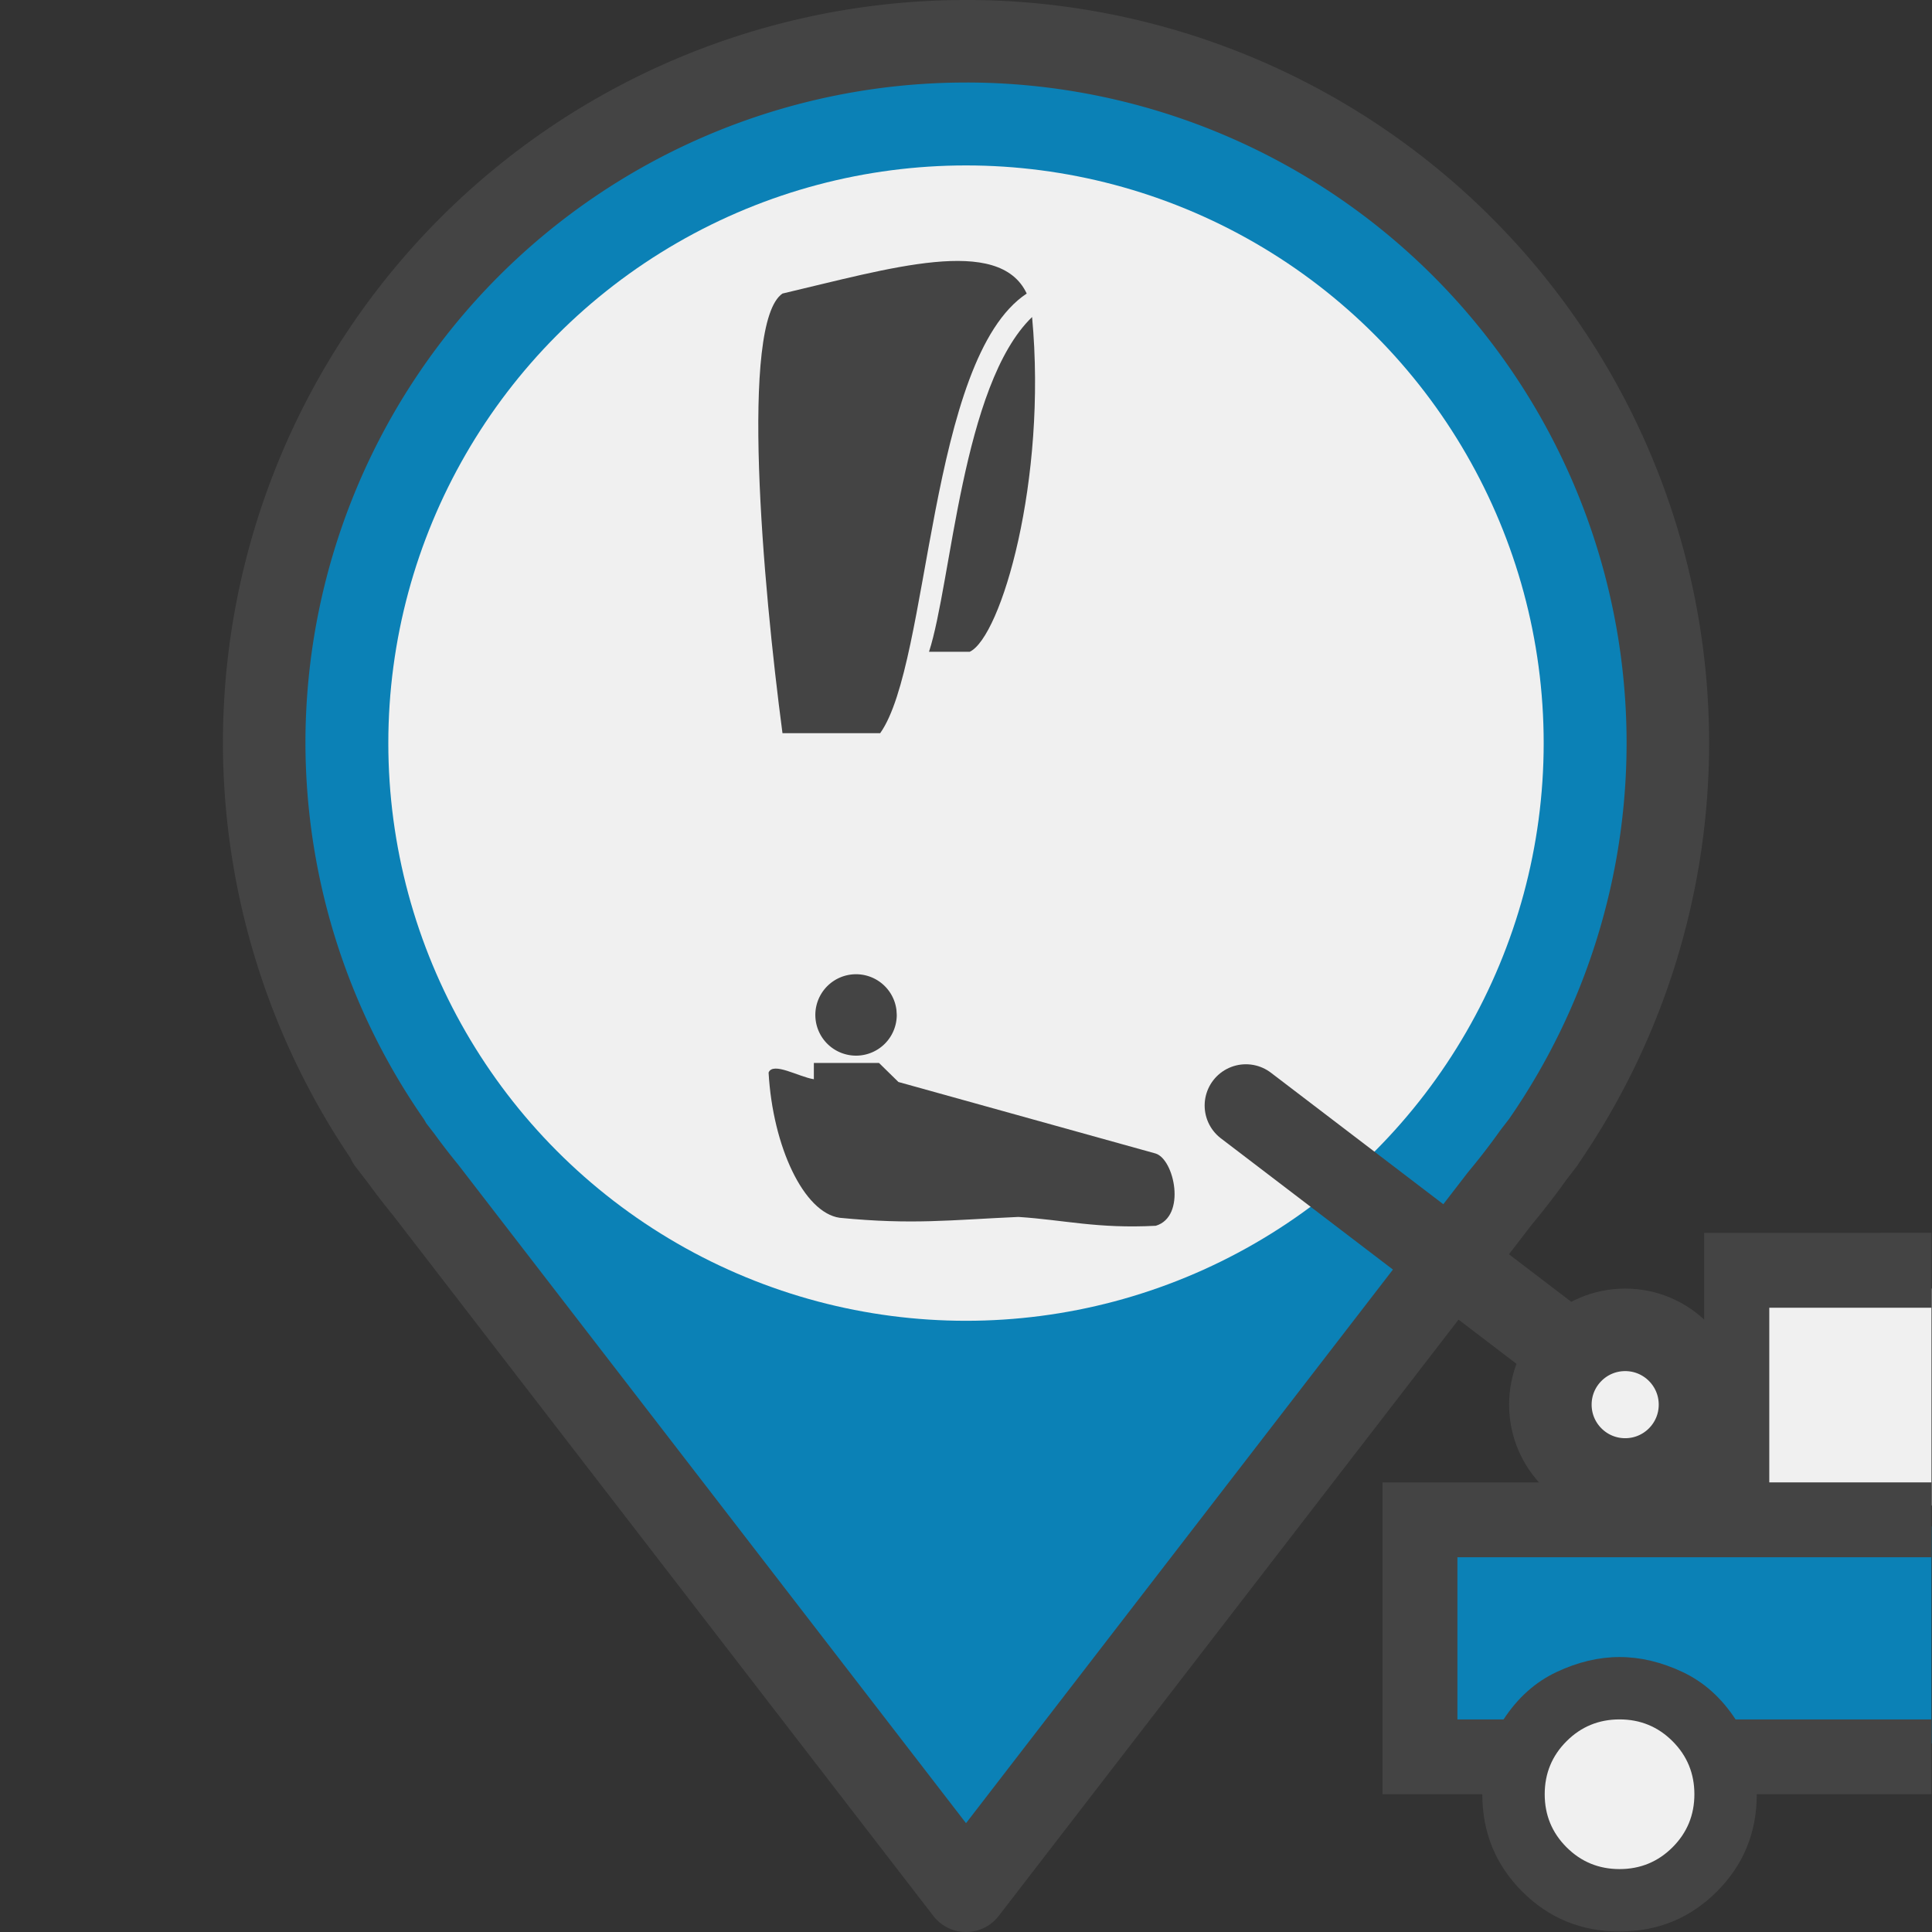
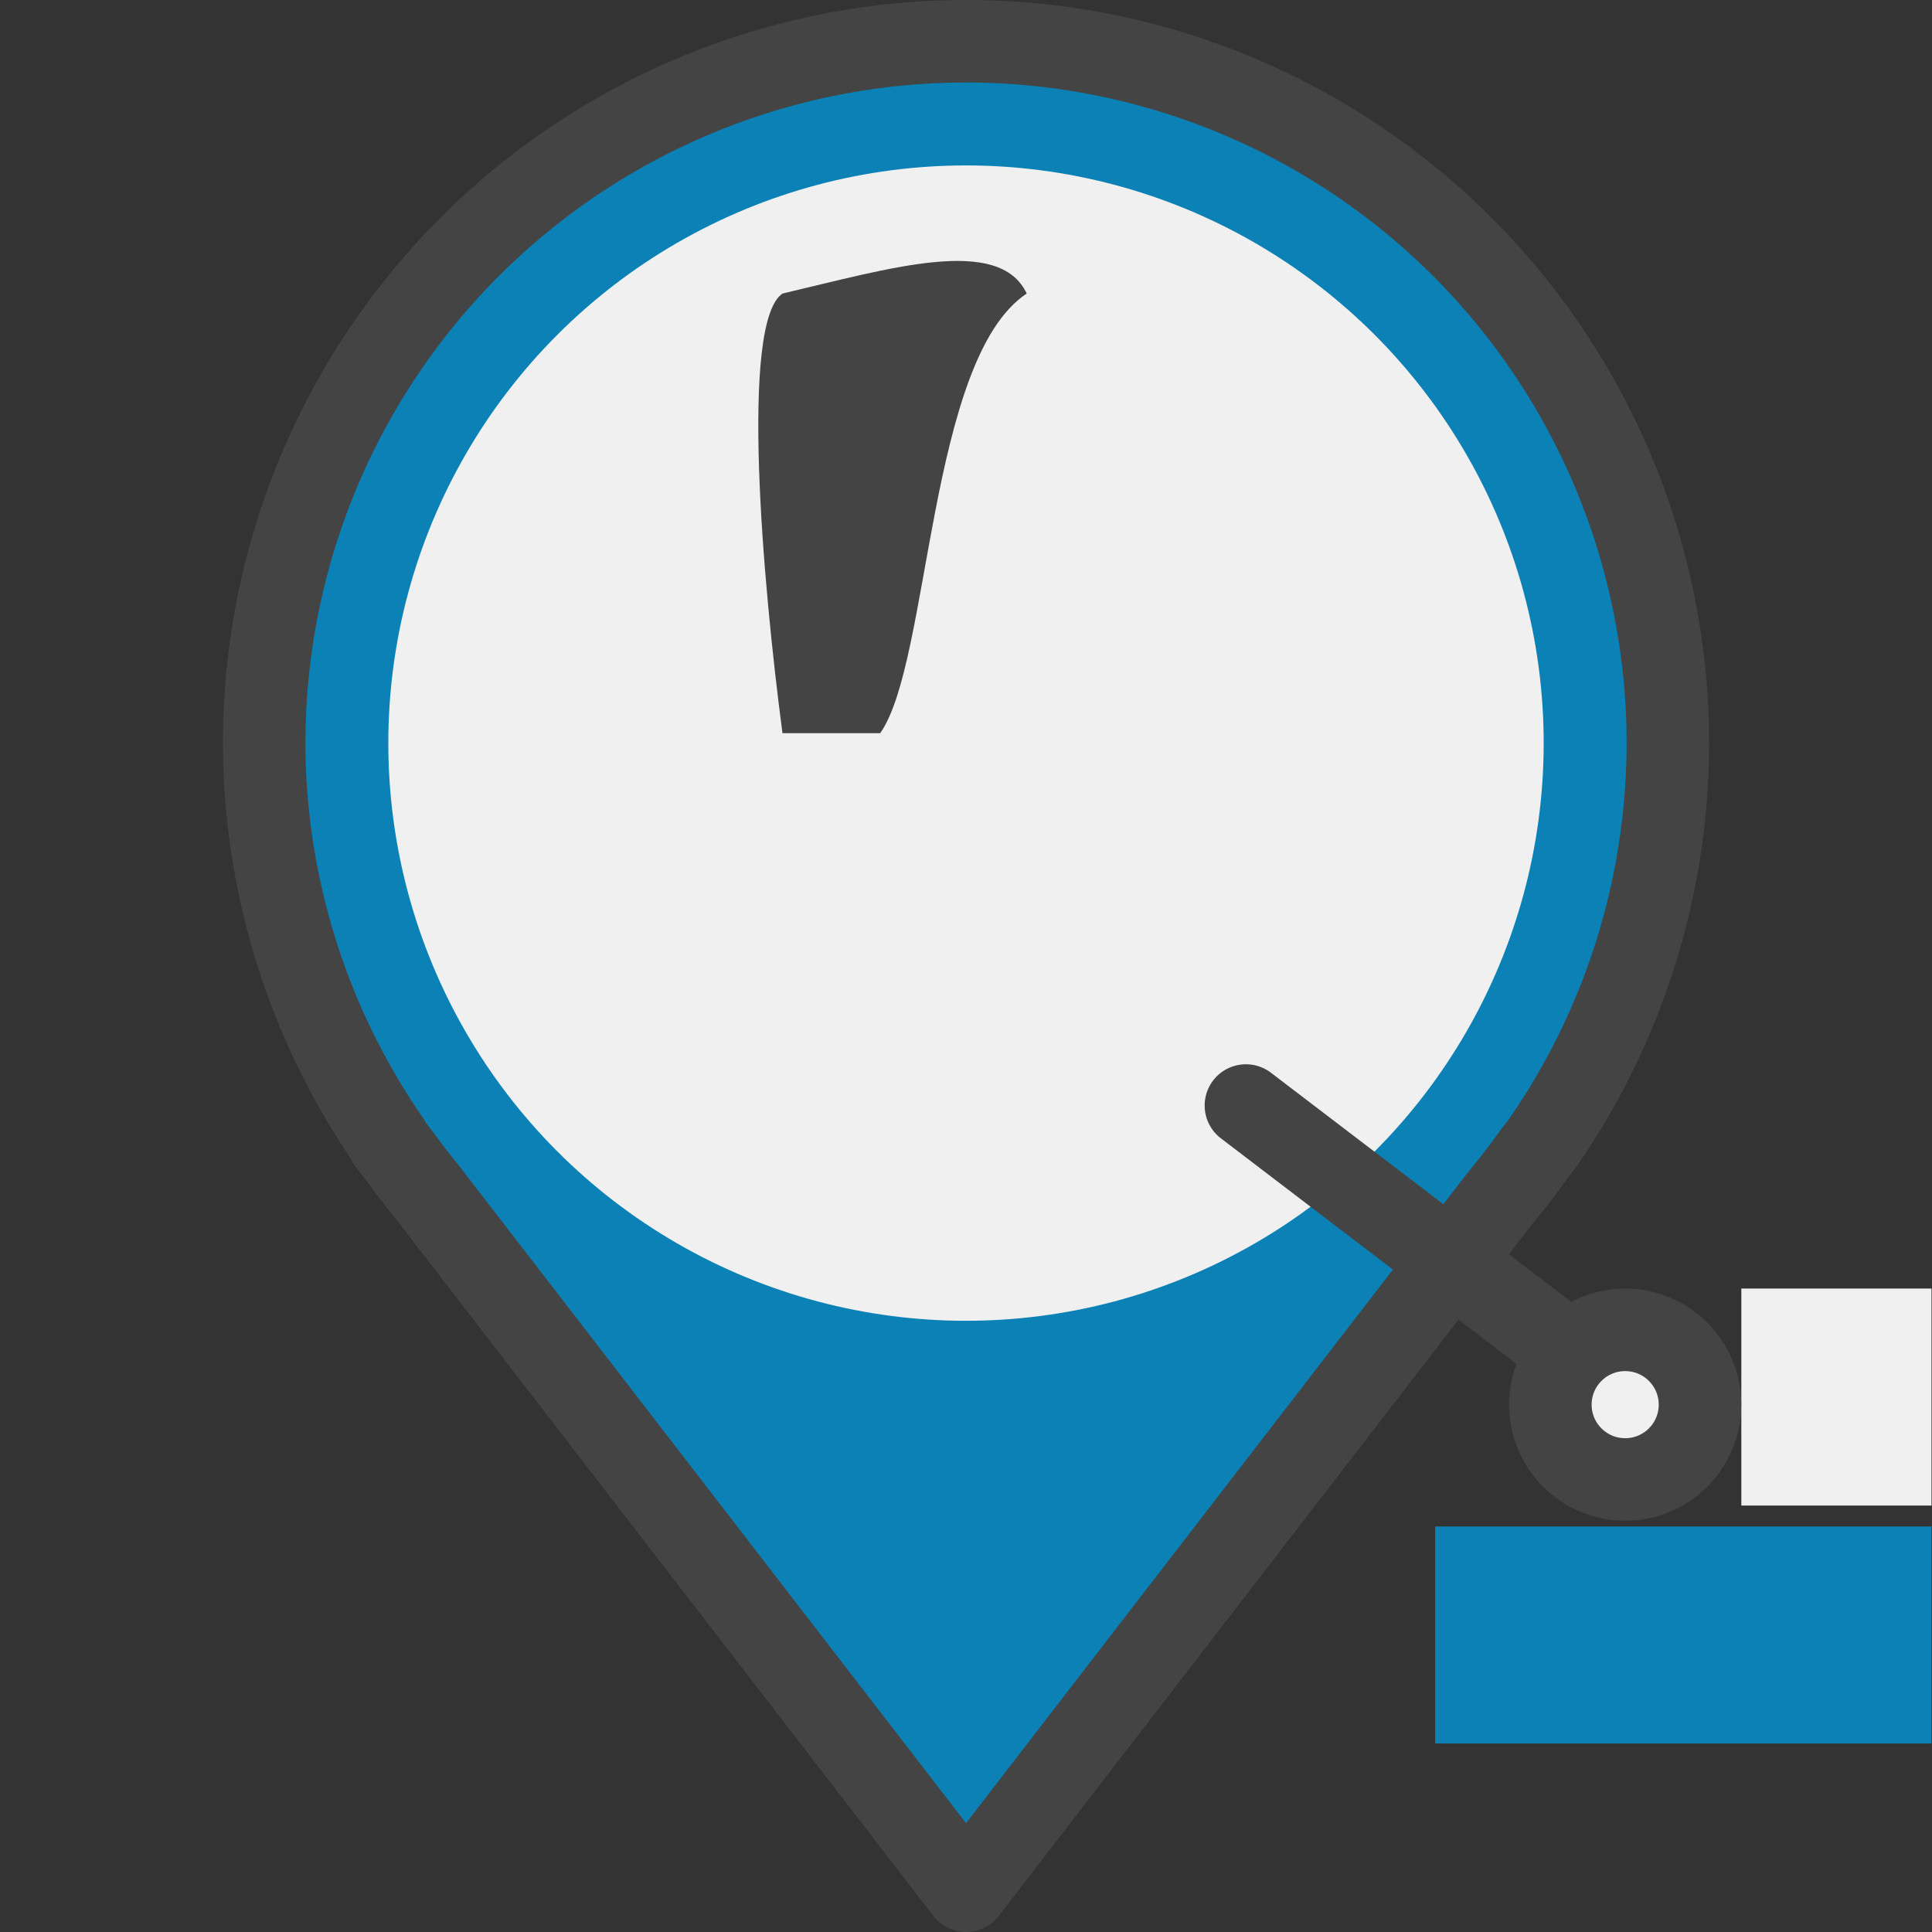
<svg xmlns="http://www.w3.org/2000/svg" width="48px" height="48px" version="1.1" viewBox="0 0 81.938 81.938">
  <rect x="0" y="0" width="81.938" height="81.938" fill="#333333" stroke="none" />
  <g transform="translate(-75.09 -138.1)">
    <path d="m116.06 139.85a29.766 29.766 0 0 0-29.766 29.766 29.766 29.766 0 0 0 5.304 16.901h-0.04l0.553 0.717a29.766 29.766 0 0 0 1.039 1.346l22.91 29.708 22.657-29.381a29.766 29.766 0 0 0 1.411-1.83l0.432-0.56h-6e-3a29.766 29.766 0 0 0 5.271-16.902 29.766 29.766 0 0 0-29.766-29.766z" fill="#0b81b6" stroke="#444" stroke-linejoin="round" stroke-width="3.5" />
  </g>
  <g transform="translate(.5 .5)">
    <circle cx="40.469" cy="31.016" r="24.5" fill="#f0f0f0" stroke-width=".267" />
  </g>
  <g fill="#ff8020" stroke-width=".267">
	</g>
  <g fill="#42b018" stroke-width=".267">
	</g>
  <g transform="matrix(.261 0 0 .261 28.276 15.312)" fill="#444">
    <path transform="translate(-100.38 -42.825)" d="m119.19 31.859c17.363-4.069 35.203-9.55 39.688 0-16.054 10.621-15.642 59.945-23.812 71.438h-15.875c-3.206-24.251-6.95-66.709 0-71.438z" />
-     <path transform="translate(-100.38 -42.825)" d="m159.75 35.675c-11.395 10.997-13.085 43.123-16.748 54.392h6.615c5.076-2.381 12.601-27.837 10.134-54.392z" />
-     <path transform="translate(-100.38 -42.825)" d="m124.29 156.88h10.583l3.16 3.096 41.77 11.615c3.075 0.915 5.061 10.249 0.049 11.748-9.52 0.499-14.889-0.955-22.327-1.437-11.073 0.492-17.205 1.3-29.043 0.139-5.835-0.835-10.87-11.572-11.549-23.598 0.724-1.804 4.887 0.701 7.357 1.084z" />
-     <path transform="translate(-100.38 -42.825)" d="m137.76 149.08a6.615 6.615 0 0 1-6.413 6.612 6.615 6.615 0 0 1-6.804-6.208 6.615 6.615 0 0 1 5.997-6.99 6.615 6.615 0 0 1 7.17 5.781z" />
  </g>
  <g transform="matrix(1.143 0 0 1.143 -80.979 -56.179)">
    <rect x="124.1" y="105.79" width="18.415" height="8.052" fill="#0b81b6" />
-     <circle cx="130.85" cy="115.75" r="3.392" fill="#f0f0f0" />
    <rect x="135.46" y="96.962" width="7.056" height="8.052" fill="#f0f0f0" />
-     <path d="m134.08 94.896v9.258h-11.934v11.572h3.703c0 1.419 0.494 2.623 1.481 3.611 0.988 0.987 2.191 1.481 3.611 1.481s2.623-0.494 3.611-1.481c0.988-0.988 1.481-2.191 1.481-3.611h6.481v-2.777h-7.268c-0.525-0.802-1.18-1.389-1.967-1.759-0.787-0.37-1.566-0.555-2.337-0.555-0.771 0-1.551 0.185-2.337 0.555-0.787 0.37-1.443 0.957-1.967 1.759h-1.713v-6.018h17.59v-2.777h-6.018v-6.481h6.018v-2.778zm-3.139 18.053c0.771 0 1.427 0.27 1.967 0.81s0.81 1.196 0.81 1.967c0 0.771-0.27 1.427-0.81 1.967s-1.196 0.81-1.967 0.81c-0.771 0-1.427-0.27-1.967-0.81s-0.81-1.196-0.81-1.967c0-0.771 0.27-1.427 0.81-1.967s1.196-0.81 1.967-0.81z" display="inline" fill="#444" stroke-width=".926" />
    <path d="m129.62 99.739-12.543-9.568" display="inline" fill="#f0f0f0" stroke="#444" stroke-linecap="round" stroke-linejoin="round" stroke-width="3.062" />
    <circle cx="131.15" cy="101.27" r="2.776" fill="#f0f0f0" stroke="#444" stroke-linecap="round" stroke-linejoin="round" stroke-width="3.062" />
  </g>
</svg>